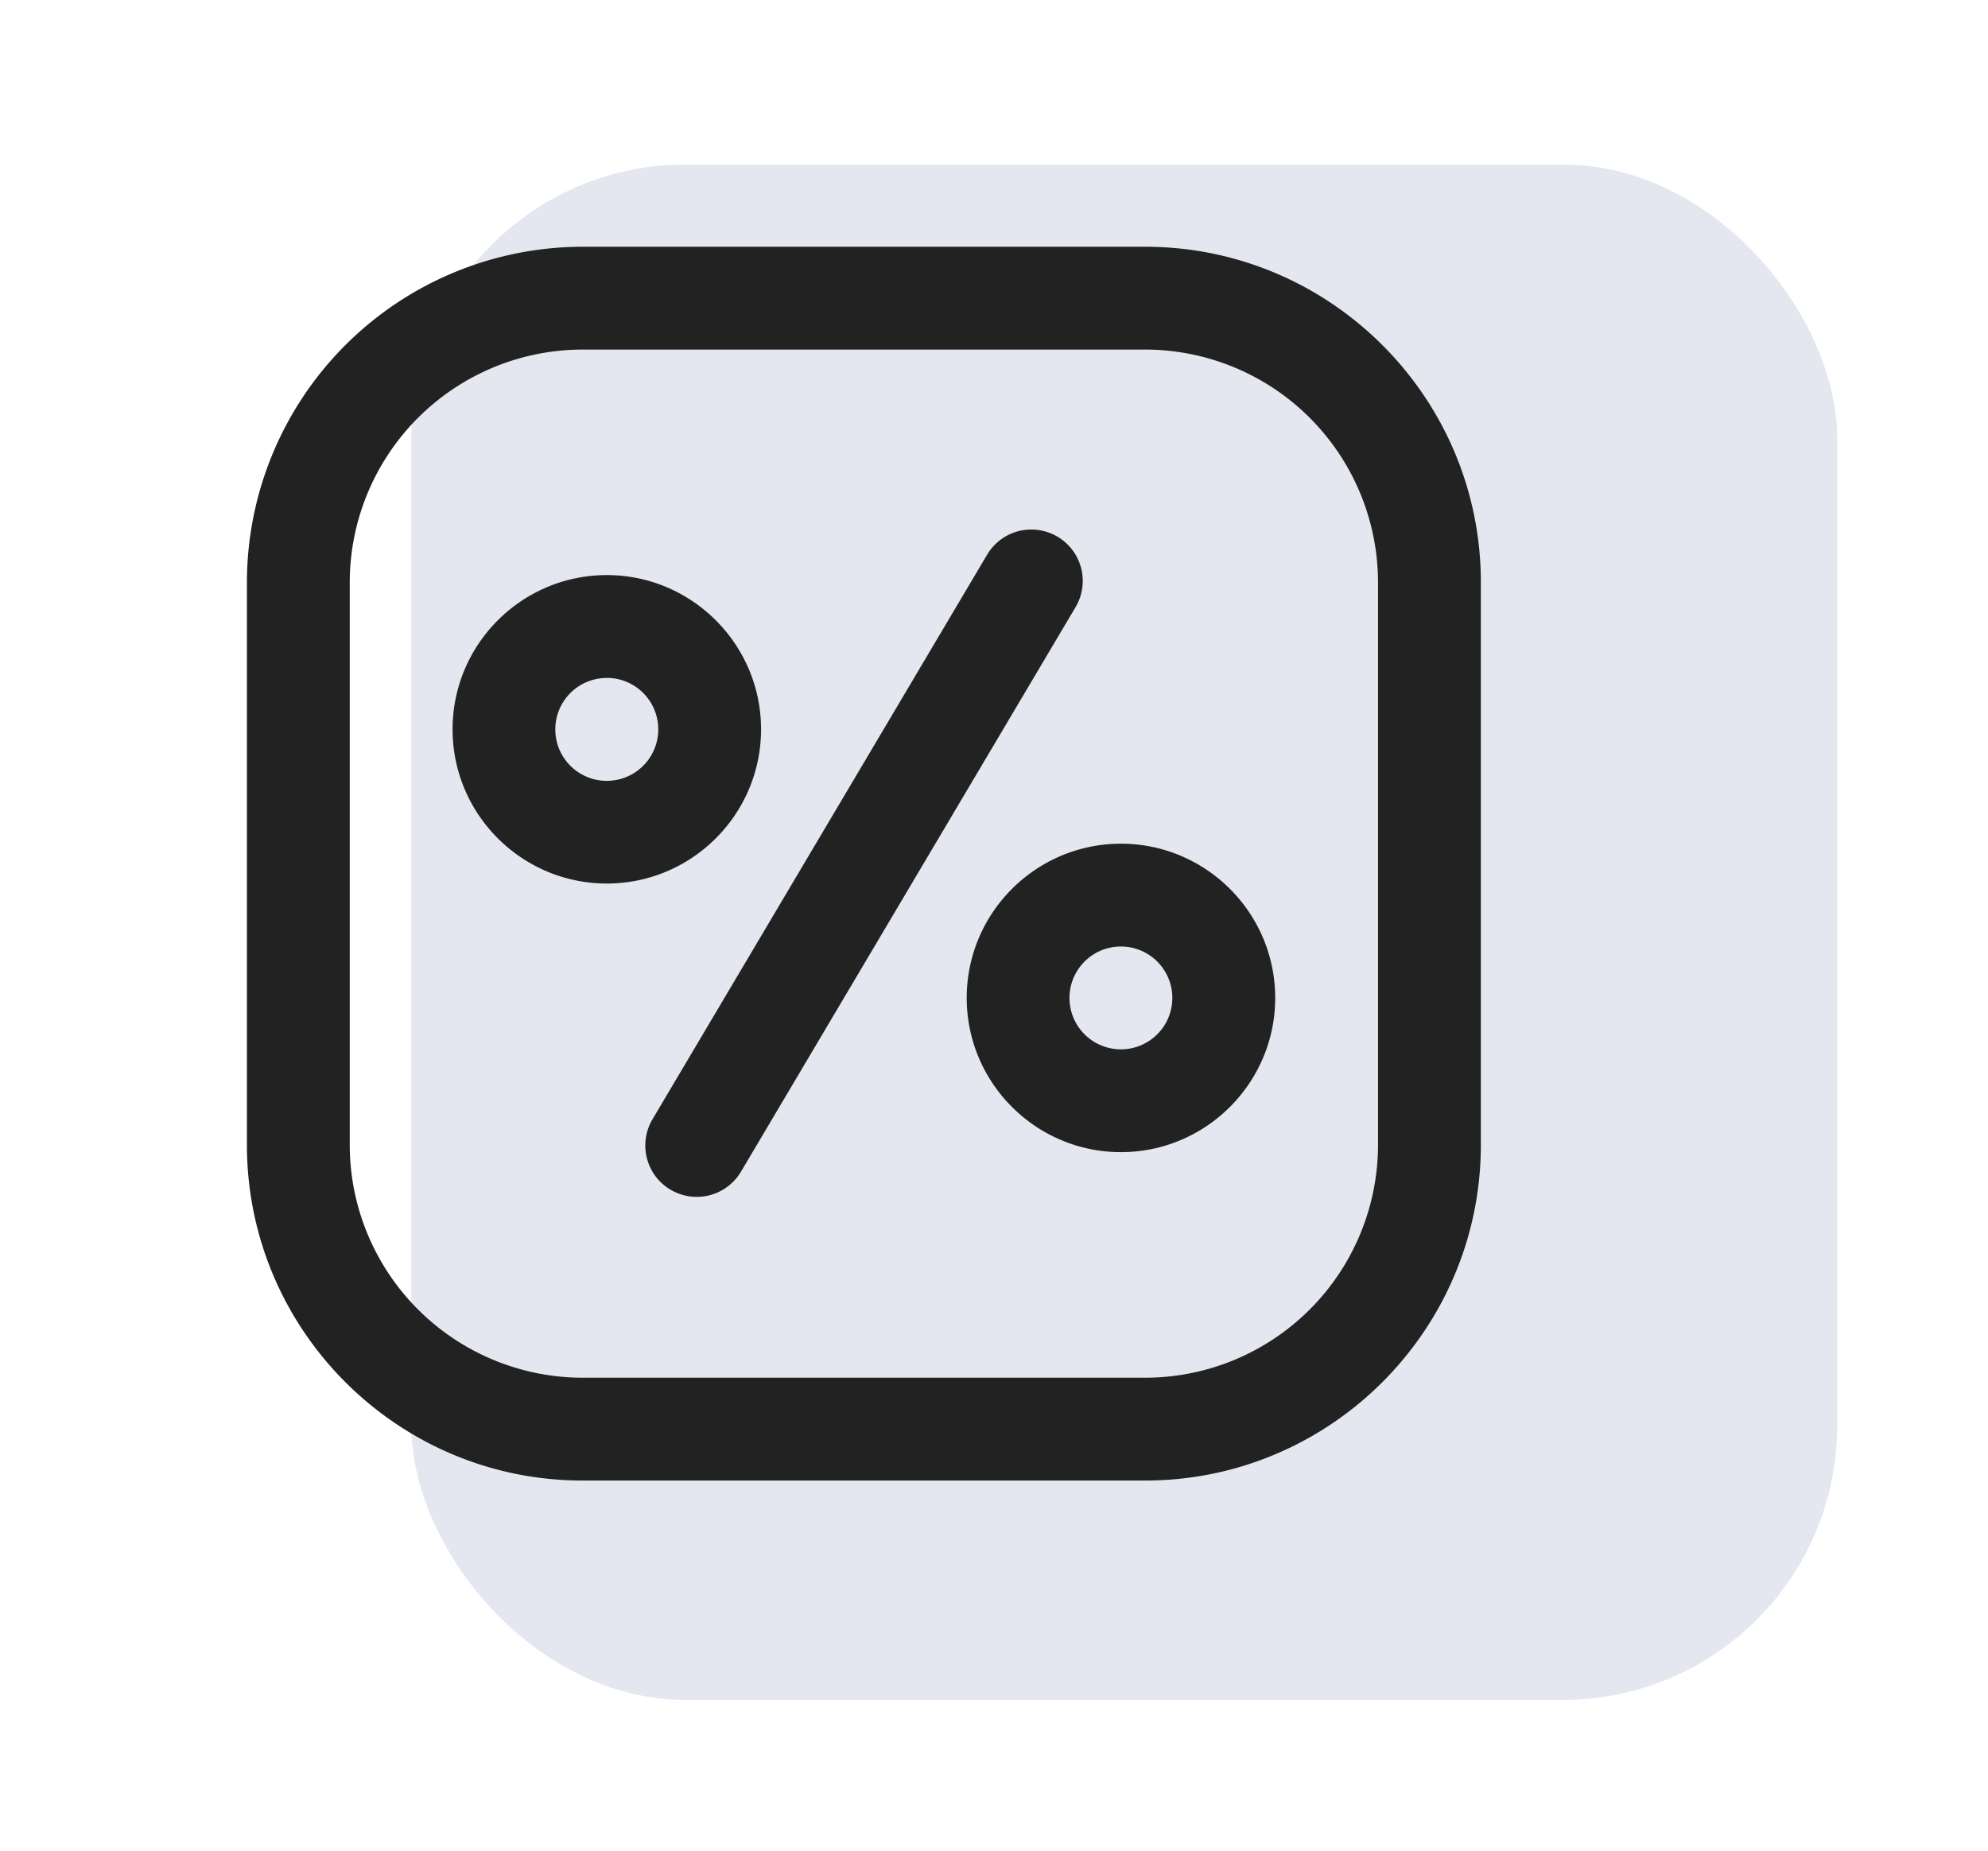
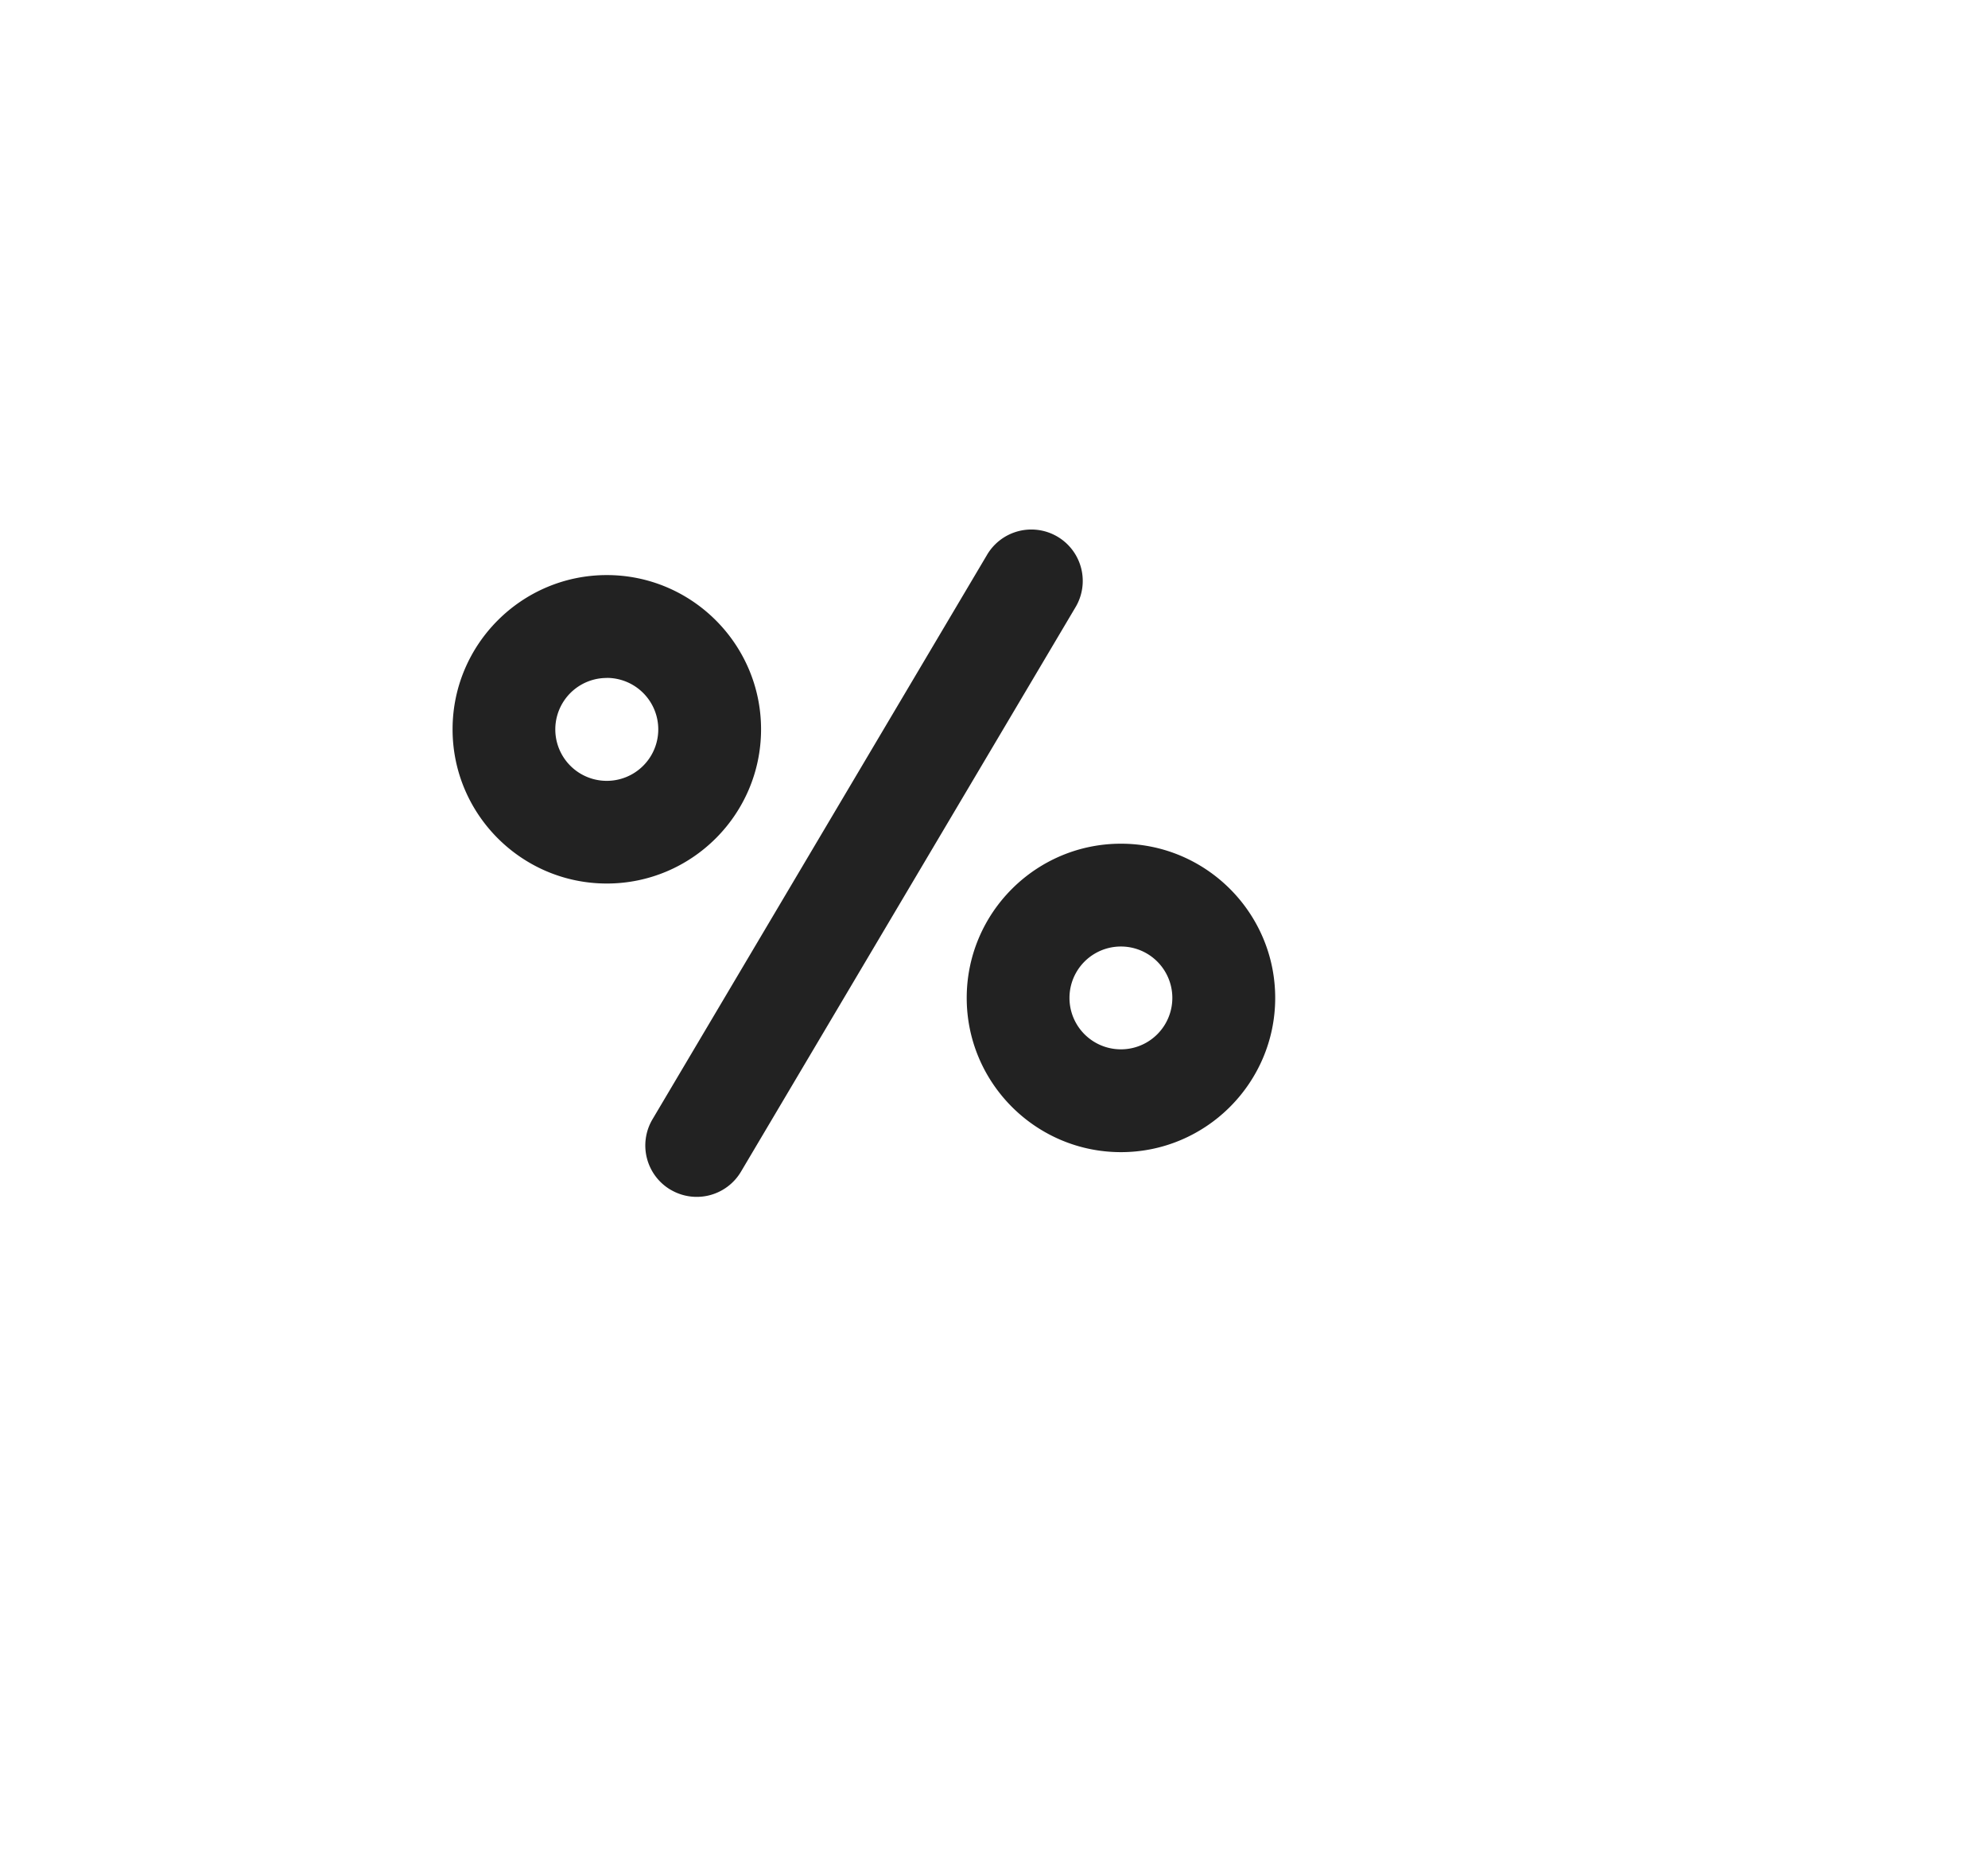
<svg xmlns="http://www.w3.org/2000/svg" width="29" height="27" viewBox="0 0 29 27" fill="none">
  <g filter="url(#7n85gosd2a)">
-     <rect x="6" y="2.4" width="20.8" height="22.4" rx="4" fill="#DDE1EC" fill-opacity=".8" />
-   </g>
-   <path d="M3.602 16.703c0 2.7 2.196 4.897 4.896 4.897h8.207c2.7 0 4.897-2.197 4.897-4.897V8.495c0-2.7-2.197-4.895-4.897-4.895H8.498a4.901 4.901 0 0 0-4.896 4.895v8.208zm1.5-8.208A3.4 3.4 0 0 1 8.498 5.1h8.207a3.4 3.4 0 0 1 3.397 3.395v8.208a3.4 3.4 0 0 1-3.397 3.397H8.498a3.4 3.4 0 0 1-3.396-3.397V8.495z" fill="#222" />
+     </g>
  <path d="M9.782 17.357a.75.75 0 0 0 1.027-.263l4.874-8.225a.75.75 0 1 0-1.29-.765L9.518 16.33a.75.75 0 0 0 .263 1.027zM8.852 12.89c1.24 0 2.25-1.009 2.25-2.25 0-1.24-1.01-2.25-2.25-2.25-1.241 0-2.25 1.01-2.25 2.25 0 1.241 1.009 2.25 2.25 2.25zm0-3a.75.75 0 1 1-.001 1.502.75.75 0 0 1 0-1.501zM14.102 14.559c0 1.24 1.009 2.25 2.25 2.25 1.24 0 2.25-1.01 2.25-2.25 0-1.241-1.01-2.25-2.25-2.25-1.241 0-2.25 1.009-2.25 2.25zm2.25-.75a.75.75 0 1 1-.001 1.5.75.75 0 0 1 0-1.5z" fill="#222" />
  <defs>
    <filter id="7n85gosd2a" x="4.5" y=".9" width="23.801" height="25.4" filterUnits="userSpaceOnUse" color-interpolation-filters="sRGB">
      <feFlood flood-opacity="0" result="BackgroundImageFix" />
      <feBlend in="SourceGraphic" in2="BackgroundImageFix" result="shape" />
      <feGaussianBlur stdDeviation=".75" result="effect1_foregroundBlur_572_48030" />
    </filter>
  </defs>
</svg>